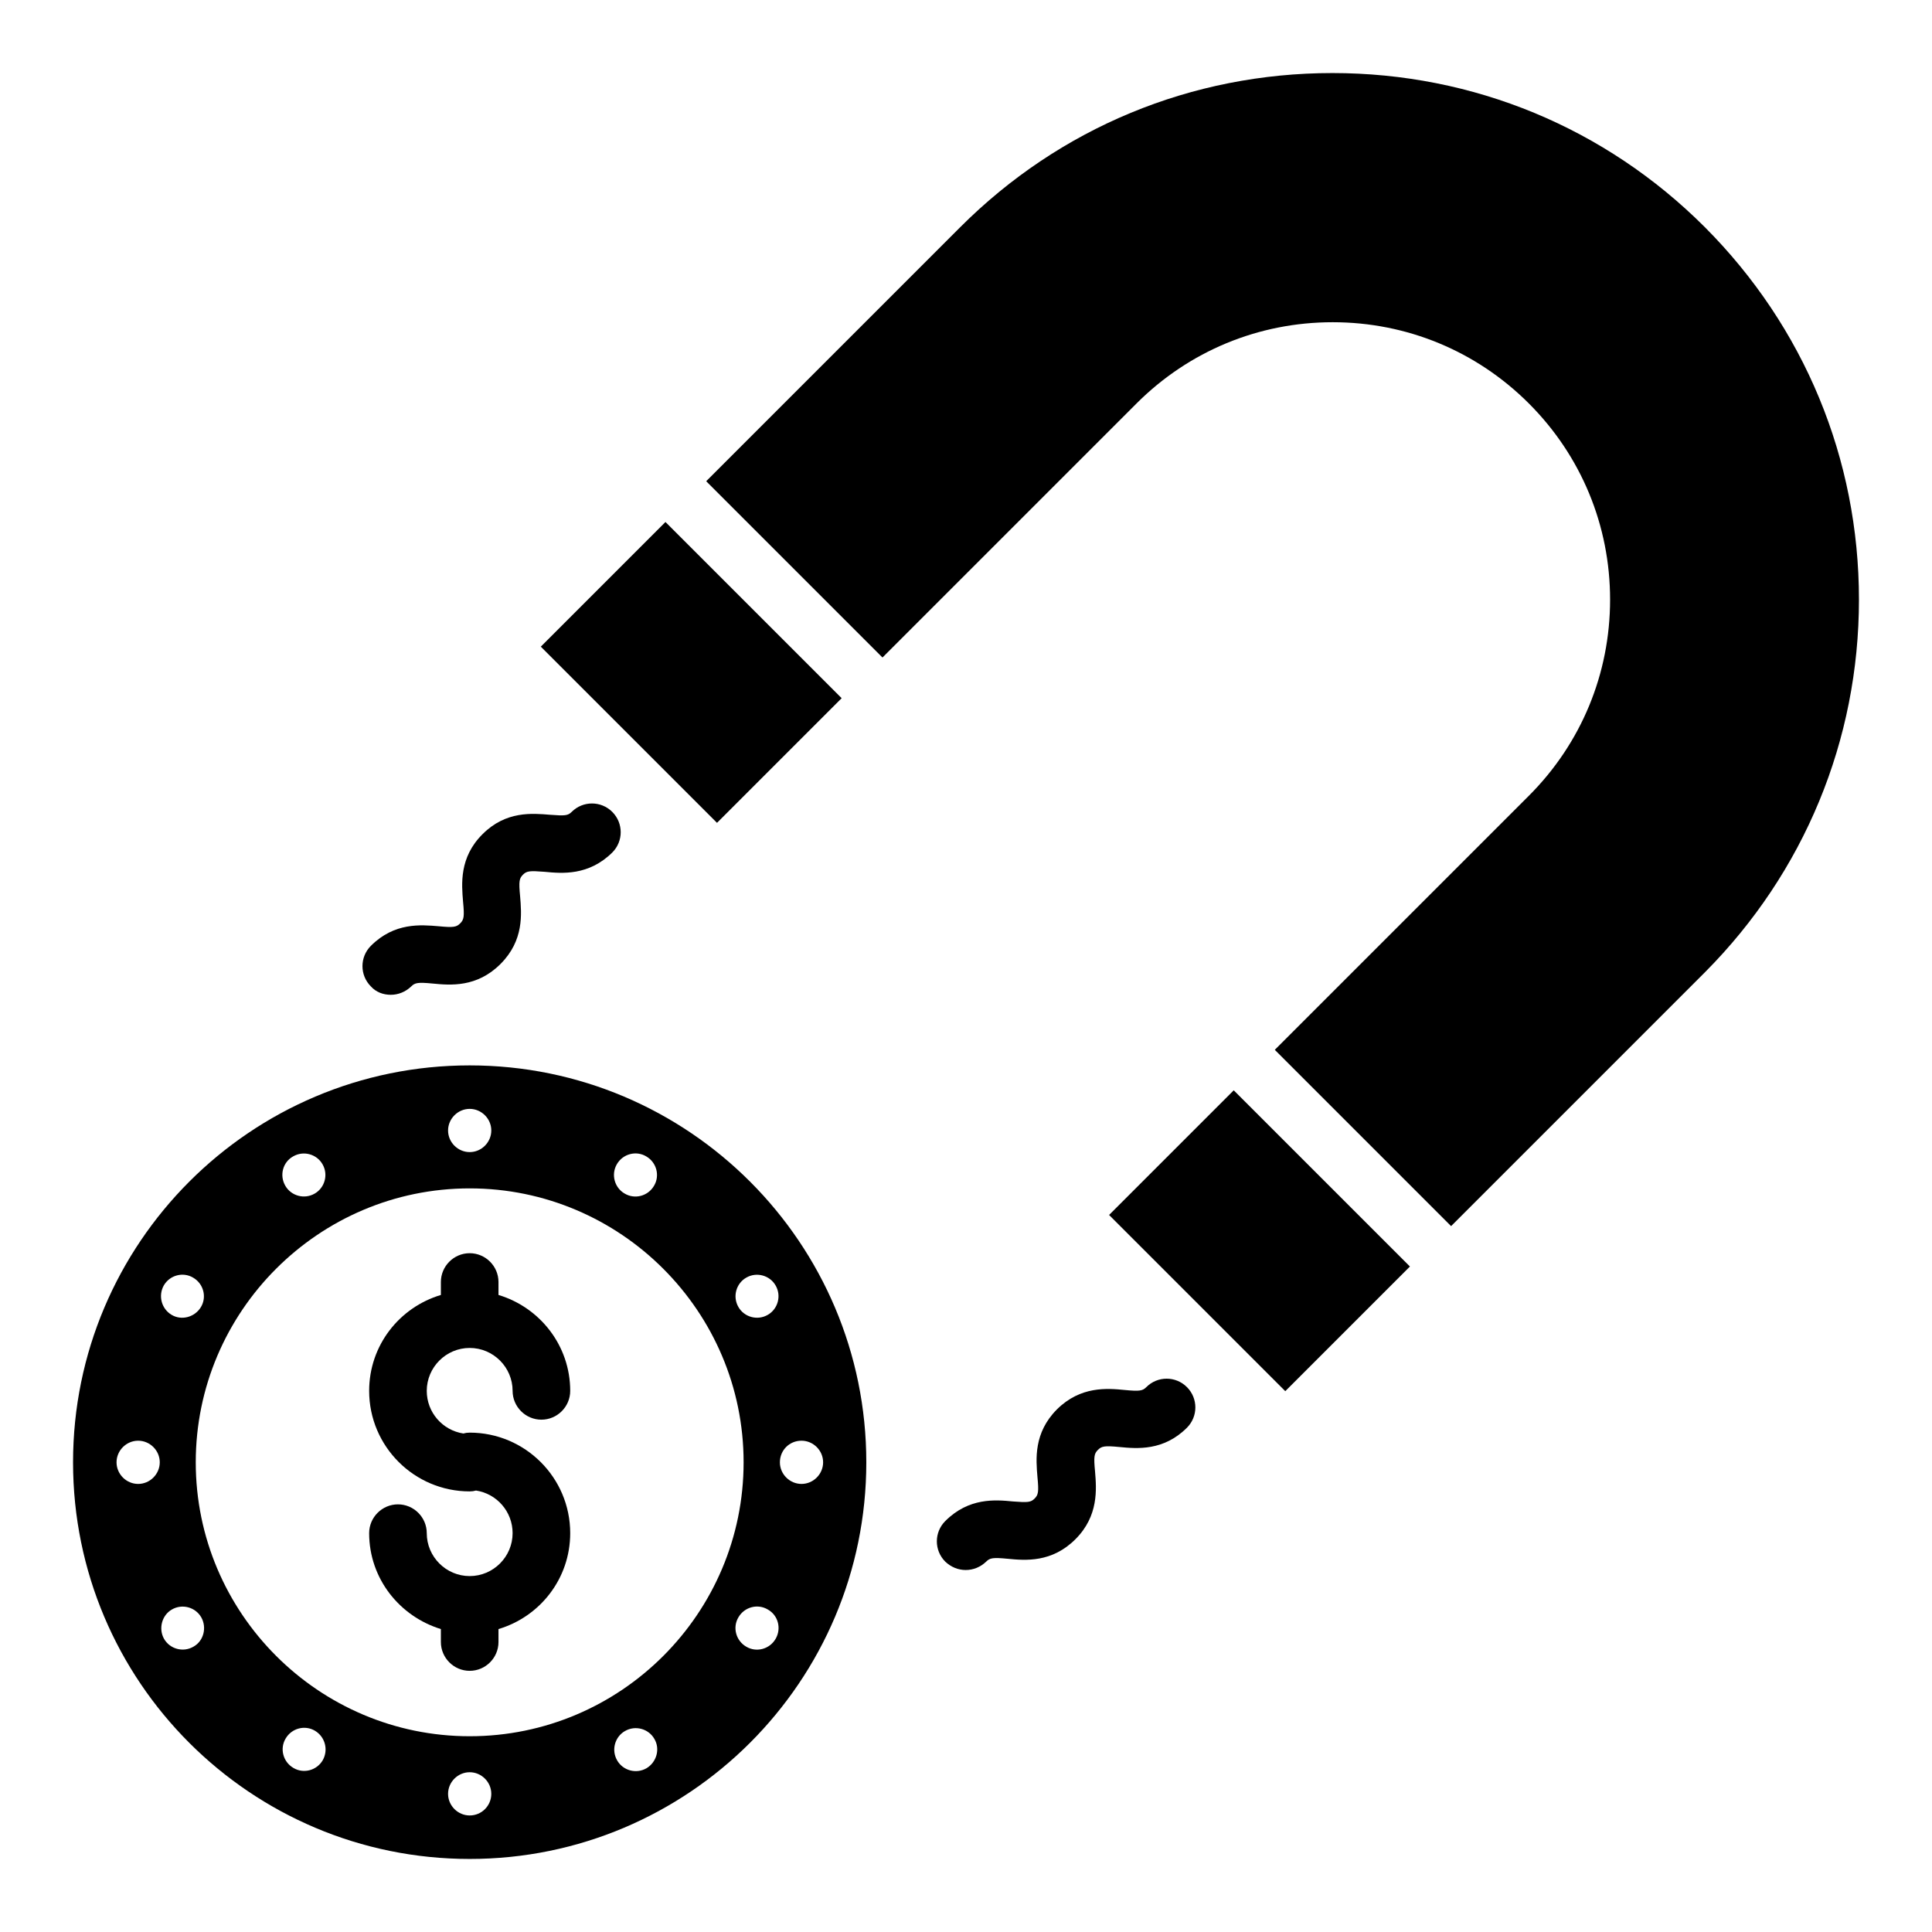
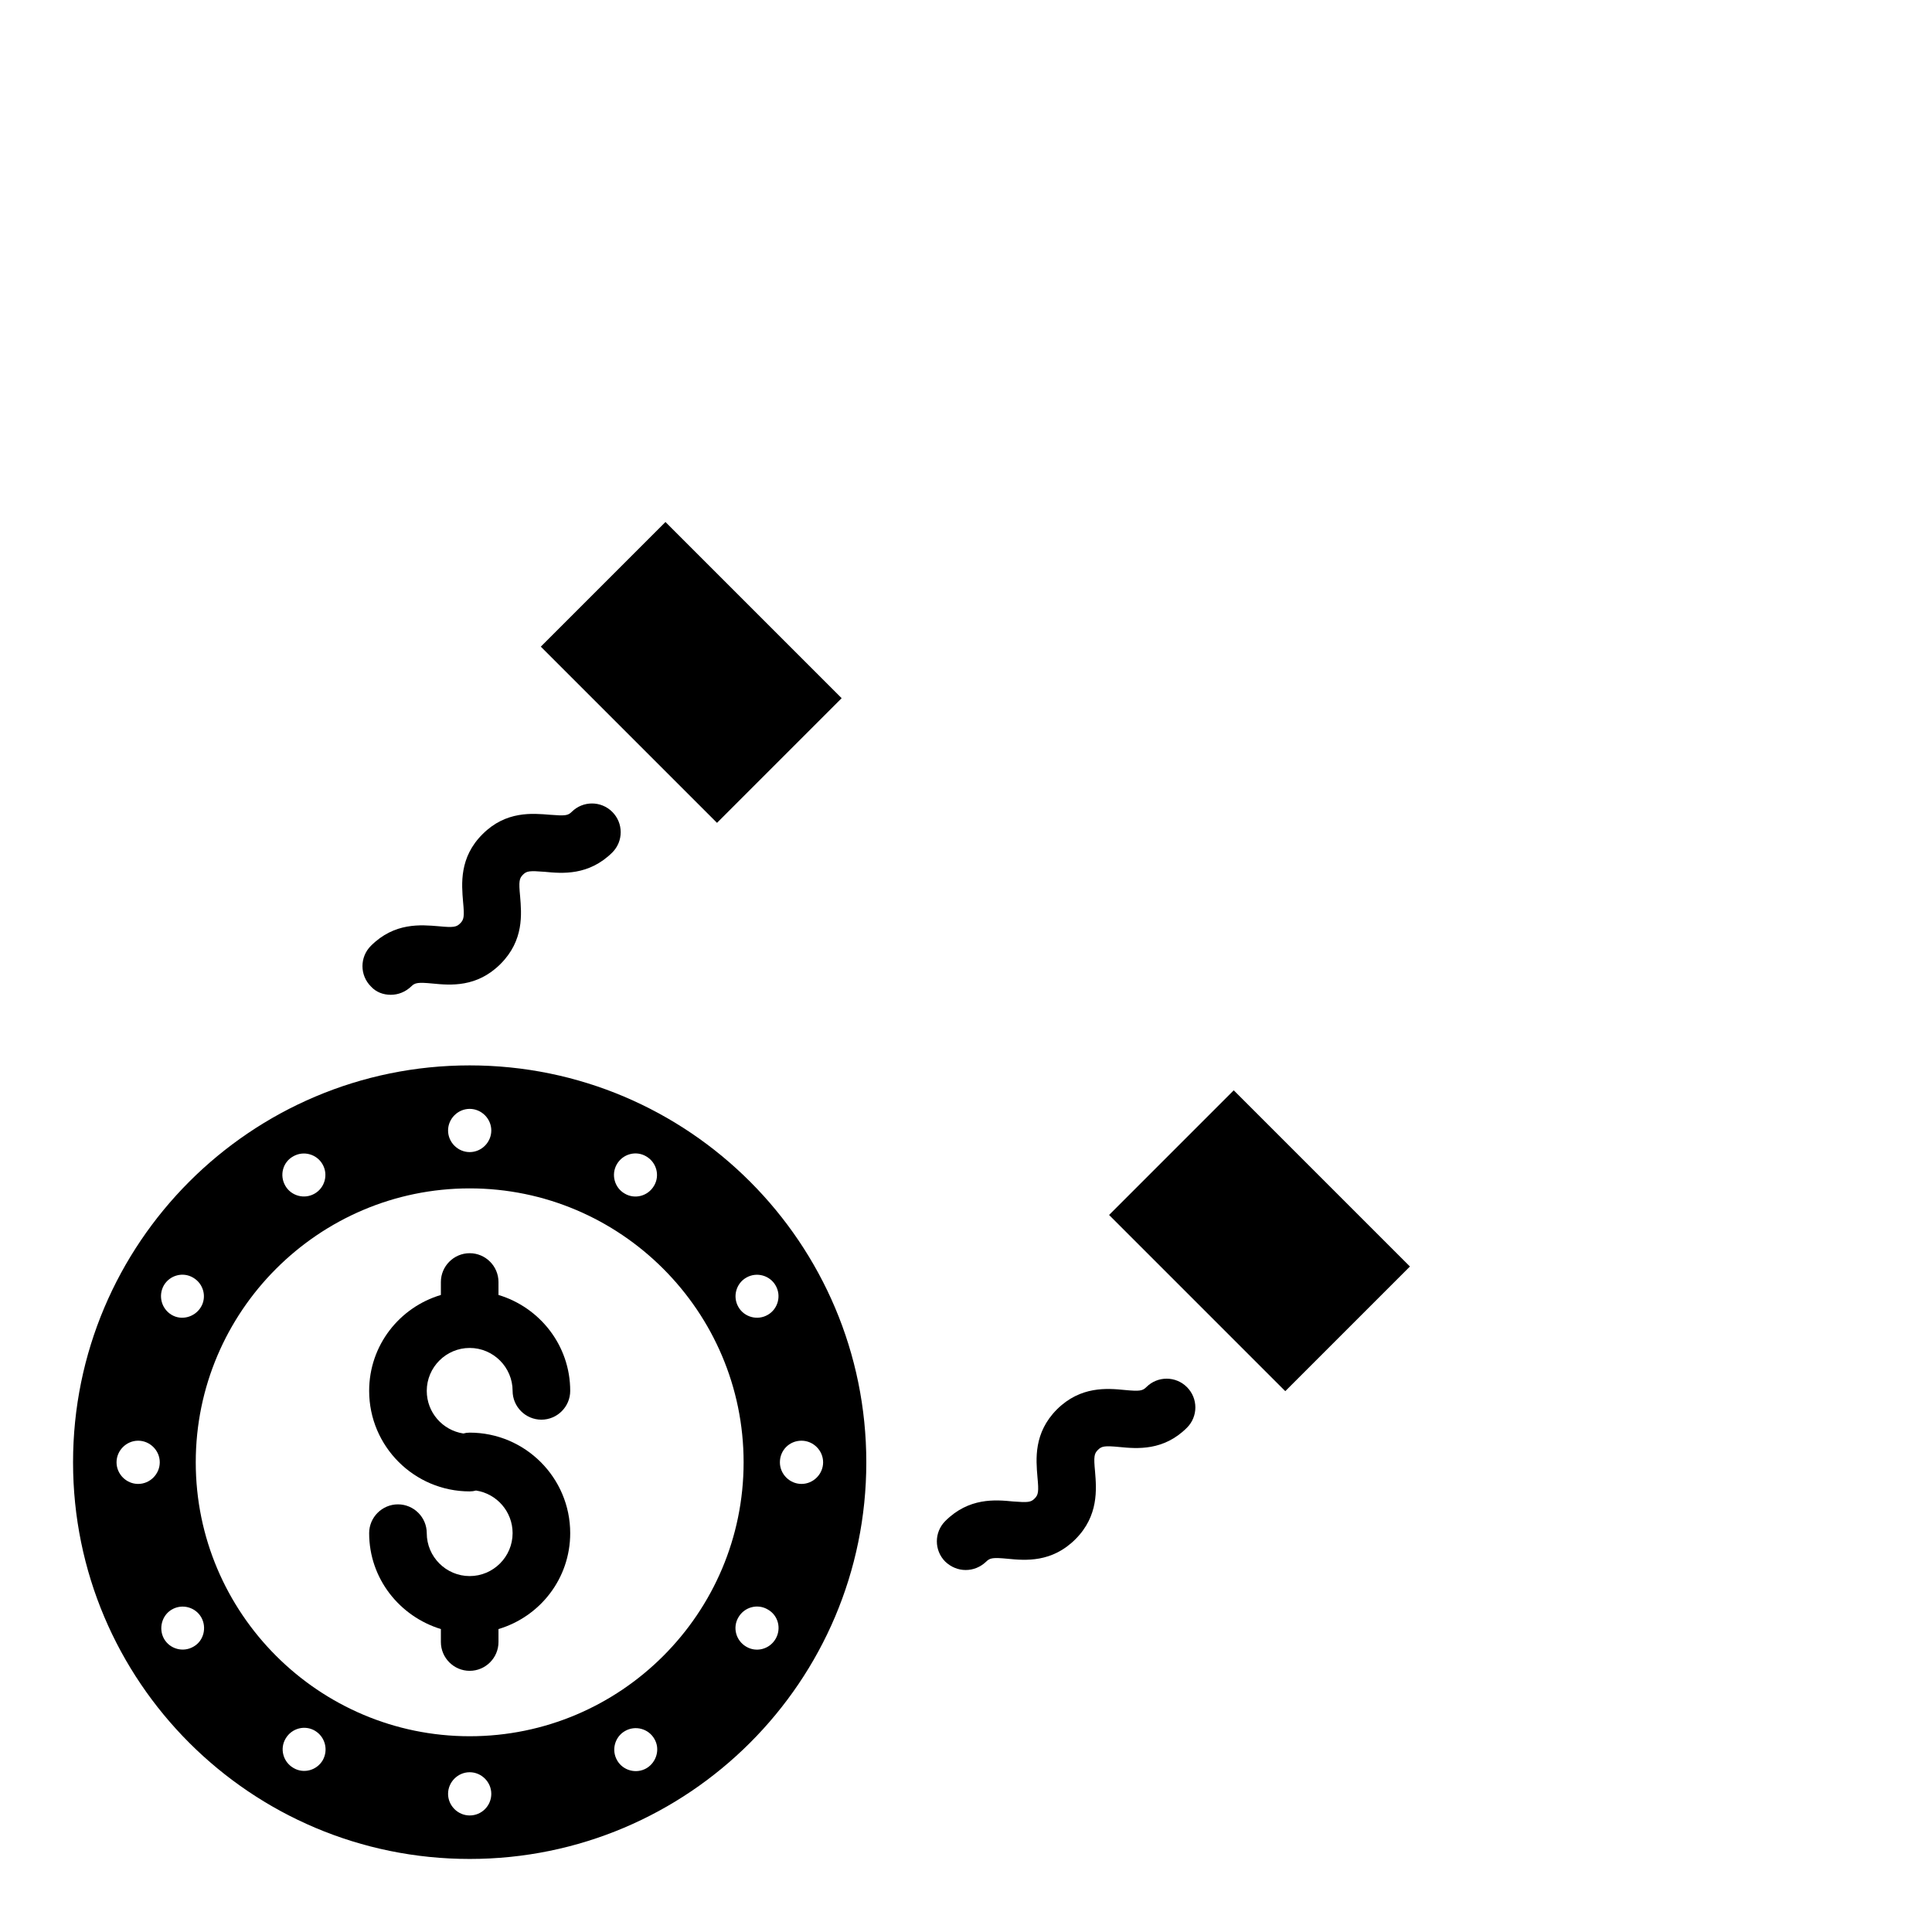
<svg xmlns="http://www.w3.org/2000/svg" fill="#000000" width="800px" height="800px" version="1.1" viewBox="144 144 512 512">
  <g>
    <path d="m437.92 465.98 33.035-33.035 46.691 46.691-33.035 33.035z" />
    <path d="m287.32 315.37 33.035-33.035 46.691 46.691-33.035 33.035z" />
    <path d="m447.79 511.6c-0.992 0.992-1.754 1.145-5.727 0.762-4.656-0.457-11.68-1.07-17.938 5.113-6.258 6.258-5.574 13.281-5.191 17.938 0.383 3.969 0.23 4.734-0.762 5.727-0.992 0.992-1.754 1.07-5.727 0.762-4.656-0.457-11.68-1.07-17.938 5.191-2.977 2.977-2.977 7.785 0 10.762 1.527 1.449 3.434 2.215 5.418 2.215s3.894-0.762 5.418-2.215c0.992-0.992 1.754-1.145 5.727-0.762 4.656 0.457 11.68 1.07 17.938-5.191 6.184-6.184 5.574-13.281 5.191-17.938-0.383-3.969-0.23-4.734 0.762-5.727 0.992-0.992 1.754-1.145 5.727-0.762 4.656 0.457 11.68 1.07 17.863-5.113 2.977-2.977 2.977-7.785 0-10.762-2.977-2.981-7.785-2.981-10.762 0z" />
    <path d="m247.56 407.63c1.984 0 3.894-0.762 5.418-2.215 0.992-0.992 1.754-1.145 5.727-0.762 4.656 0.457 11.68 1.07 17.938-5.191 6.258-6.258 5.574-13.281 5.191-17.938-0.383-3.969-0.23-4.734 0.762-5.727 0.992-0.992 1.754-1.07 5.727-0.762 4.656 0.457 11.68 1.07 17.938-5.113 2.977-2.977 2.977-7.785 0-10.762-2.977-2.977-7.785-2.977-10.762 0-0.992 0.992-1.754 1.07-5.727 0.762-4.656-0.383-11.68-1.07-17.863 5.113-6.258 6.184-5.574 13.281-5.191 17.938 0.383 3.969 0.23 4.734-0.762 5.727s-1.754 1.145-5.727 0.762c-4.656-0.383-11.68-1.07-17.938 5.191-2.977 2.977-2.977 7.785 0 10.762 1.375 1.527 3.285 2.215 5.269 2.215z" />
    <path d="m268.47 501.22c6.258 0 11.375 5.113 11.375 11.375 0 4.199 3.434 7.633 7.633 7.633s7.633-3.434 7.633-7.633c0-12.062-8.09-22.137-19.008-25.418v-3.434c0-4.199-3.434-7.633-7.633-7.633-4.199 0-7.633 3.434-7.633 7.633v3.434c-10.992 3.281-19.008 13.359-19.008 25.418 0 14.734 11.984 26.641 26.641 26.641 0.609 0 1.145-0.078 1.68-0.23 5.496 0.84 9.695 5.574 9.695 11.297 0 6.258-5.113 11.375-11.375 11.375-6.258 0-11.375-5.113-11.375-11.375 0-4.199-3.434-7.633-7.633-7.633-4.199 0-7.633 3.434-7.633 7.633 0 12.062 8.09 22.062 19.008 25.418v3.434c0 4.199 3.434 7.633 7.633 7.633 4.199 0 7.633-3.434 7.633-7.633v-3.434c10.992-3.281 19.008-13.359 19.008-25.418 0-14.734-11.984-26.641-26.641-26.641-0.609 0-1.145 0.078-1.68 0.23-5.496-0.84-9.695-5.574-9.695-11.297 0.004-6.262 5.117-11.375 11.375-11.375z" />
-     <path d="m595.8 204.2c-26.336-26.336-61.371-40.84-98.699-40.84s-72.289 14.504-98.625 40.84l-67.328 67.328 46.719 46.719 67.328-67.328c13.895-13.895 32.367-21.527 51.984-21.527 19.617 0 38.09 7.633 51.984 21.527 13.895 13.895 21.527 32.367 21.527 51.984 0 19.617-7.633 38.09-21.527 51.984l-67.328 67.328 46.719 46.719 67.328-67.328c26.254-26.414 40.758-61.453 40.758-98.703 0-37.328-14.504-72.289-40.84-98.703z" />
    <path d="m268.47 426.34c-58.012 0-105.11 47.098-105.11 105.19 0 58.09 47.102 105.11 105.11 105.11 58.016 0 105.11-47.098 105.11-105.11 0-58.016-47.02-105.19-105.11-105.19zm39.008 26.18c1.602-2.75 5.113-3.664 7.785-2.062 2.75 1.602 3.664 5.113 2.062 7.785-1.602 2.75-5.113 3.664-7.785 2.062-2.672-1.523-3.664-5.035-2.062-7.785zm-39.008-14.656c3.129 0 5.727 2.594 5.727 5.727 0 3.129-2.594 5.727-5.727 5.727-3.129 0-5.727-2.594-5.727-5.727 0.004-3.129 2.598-5.727 5.727-5.727zm-46.793 12.598c2.75-1.602 6.258-0.609 7.785 2.062 1.602 2.75 0.609 6.258-2.062 7.785-2.75 1.602-6.258 0.609-7.785-2.062-1.602-2.75-0.684-6.258 2.062-7.785zm-34.273 34.195c1.602-2.75 5.113-3.664 7.785-2.062 2.75 1.602 3.664 5.113 2.062 7.785-1.602 2.672-5.113 3.664-7.785 2.062s-3.59-5.035-2.062-7.785zm-6.793 52.598c-3.129 0-5.727-2.594-5.727-5.727 0-3.129 2.594-5.727 5.727-5.727 3.129 0 5.727 2.594 5.727 5.727-0.004 3.129-2.598 5.727-5.727 5.727zm14.656 43.129c-2.75 1.602-6.258 0.609-7.785-2.062s-0.609-6.258 2.062-7.785c2.75-1.602 6.258-0.609 7.785 2.062 1.523 2.668 0.684 6.258-2.062 7.785zm34.273 30.074c-1.602 2.75-5.113 3.664-7.785 2.062-2.75-1.602-3.664-5.113-2.062-7.785 1.602-2.75 5.113-3.664 7.785-2.062 2.672 1.602 3.59 5.039 2.062 7.785zm38.93 14.656c-3.129 0-5.727-2.594-5.727-5.727 0-3.129 2.594-5.727 5.727-5.727 3.129 0 5.727 2.594 5.727 5.727 0 3.133-2.519 5.727-5.727 5.727zm46.871-12.52c-2.75 1.602-6.258 0.609-7.785-2.062-1.602-2.75-0.609-6.258 2.062-7.785 2.75-1.602 6.258-0.609 7.785 2.062 1.602 2.672 0.609 6.184-2.062 7.785zm-46.871-8.473c-40 0-72.594-32.594-72.594-72.594s32.594-72.594 72.594-72.594 72.594 32.594 72.594 72.594-32.516 72.594-72.594 72.594zm81.07-25.801c-1.602 2.75-5.113 3.664-7.785 2.062-2.75-1.602-3.664-5.113-2.062-7.785 1.602-2.75 5.113-3.664 7.785-2.062 2.746 1.527 3.664 5.039 2.062 7.785zm6.867-52.52c3.129 0 5.727 2.594 5.727 5.727 0 3.129-2.594 5.727-5.727 5.727-3.129 0-5.727-2.594-5.727-5.727 0.004-3.207 2.523-5.727 5.727-5.727zm-6.867-41.145c1.602 2.75 0.609 6.258-2.062 7.785-2.75 1.602-6.258 0.609-7.785-2.062-1.602-2.75-0.609-6.258 2.062-7.785 2.746-1.602 6.258-0.609 7.785 2.062z" />
  </g>
</svg>